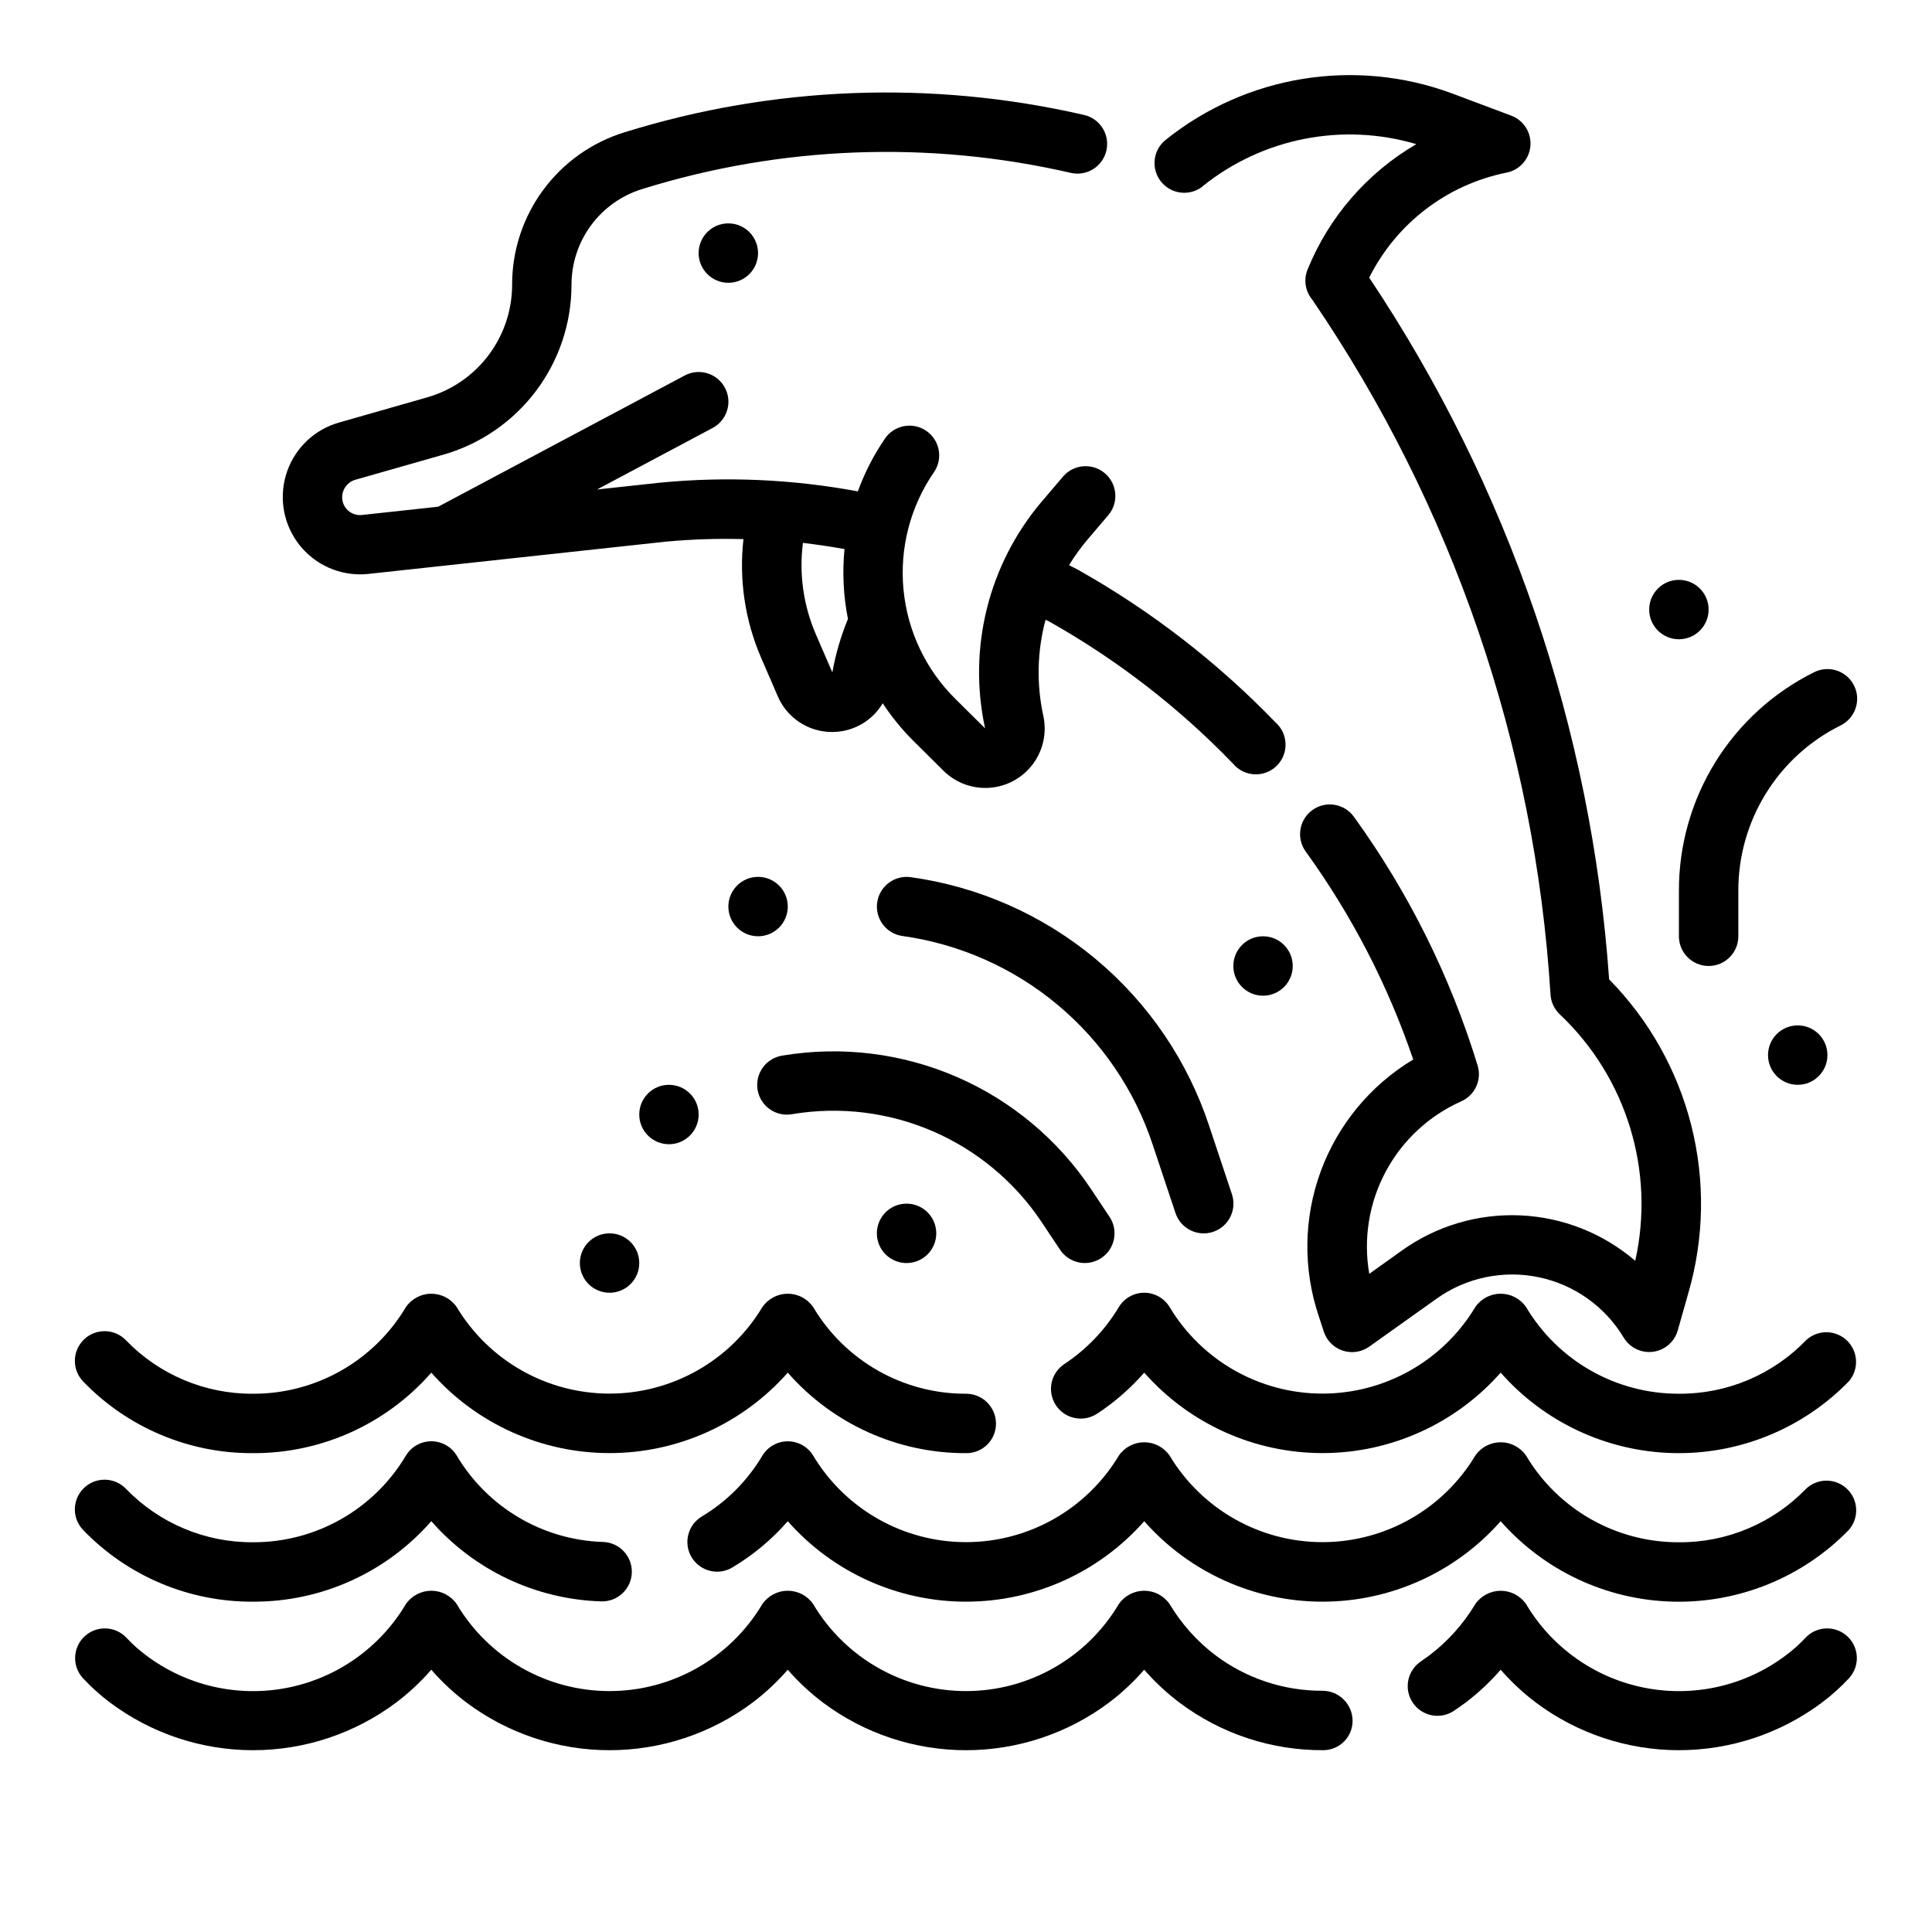
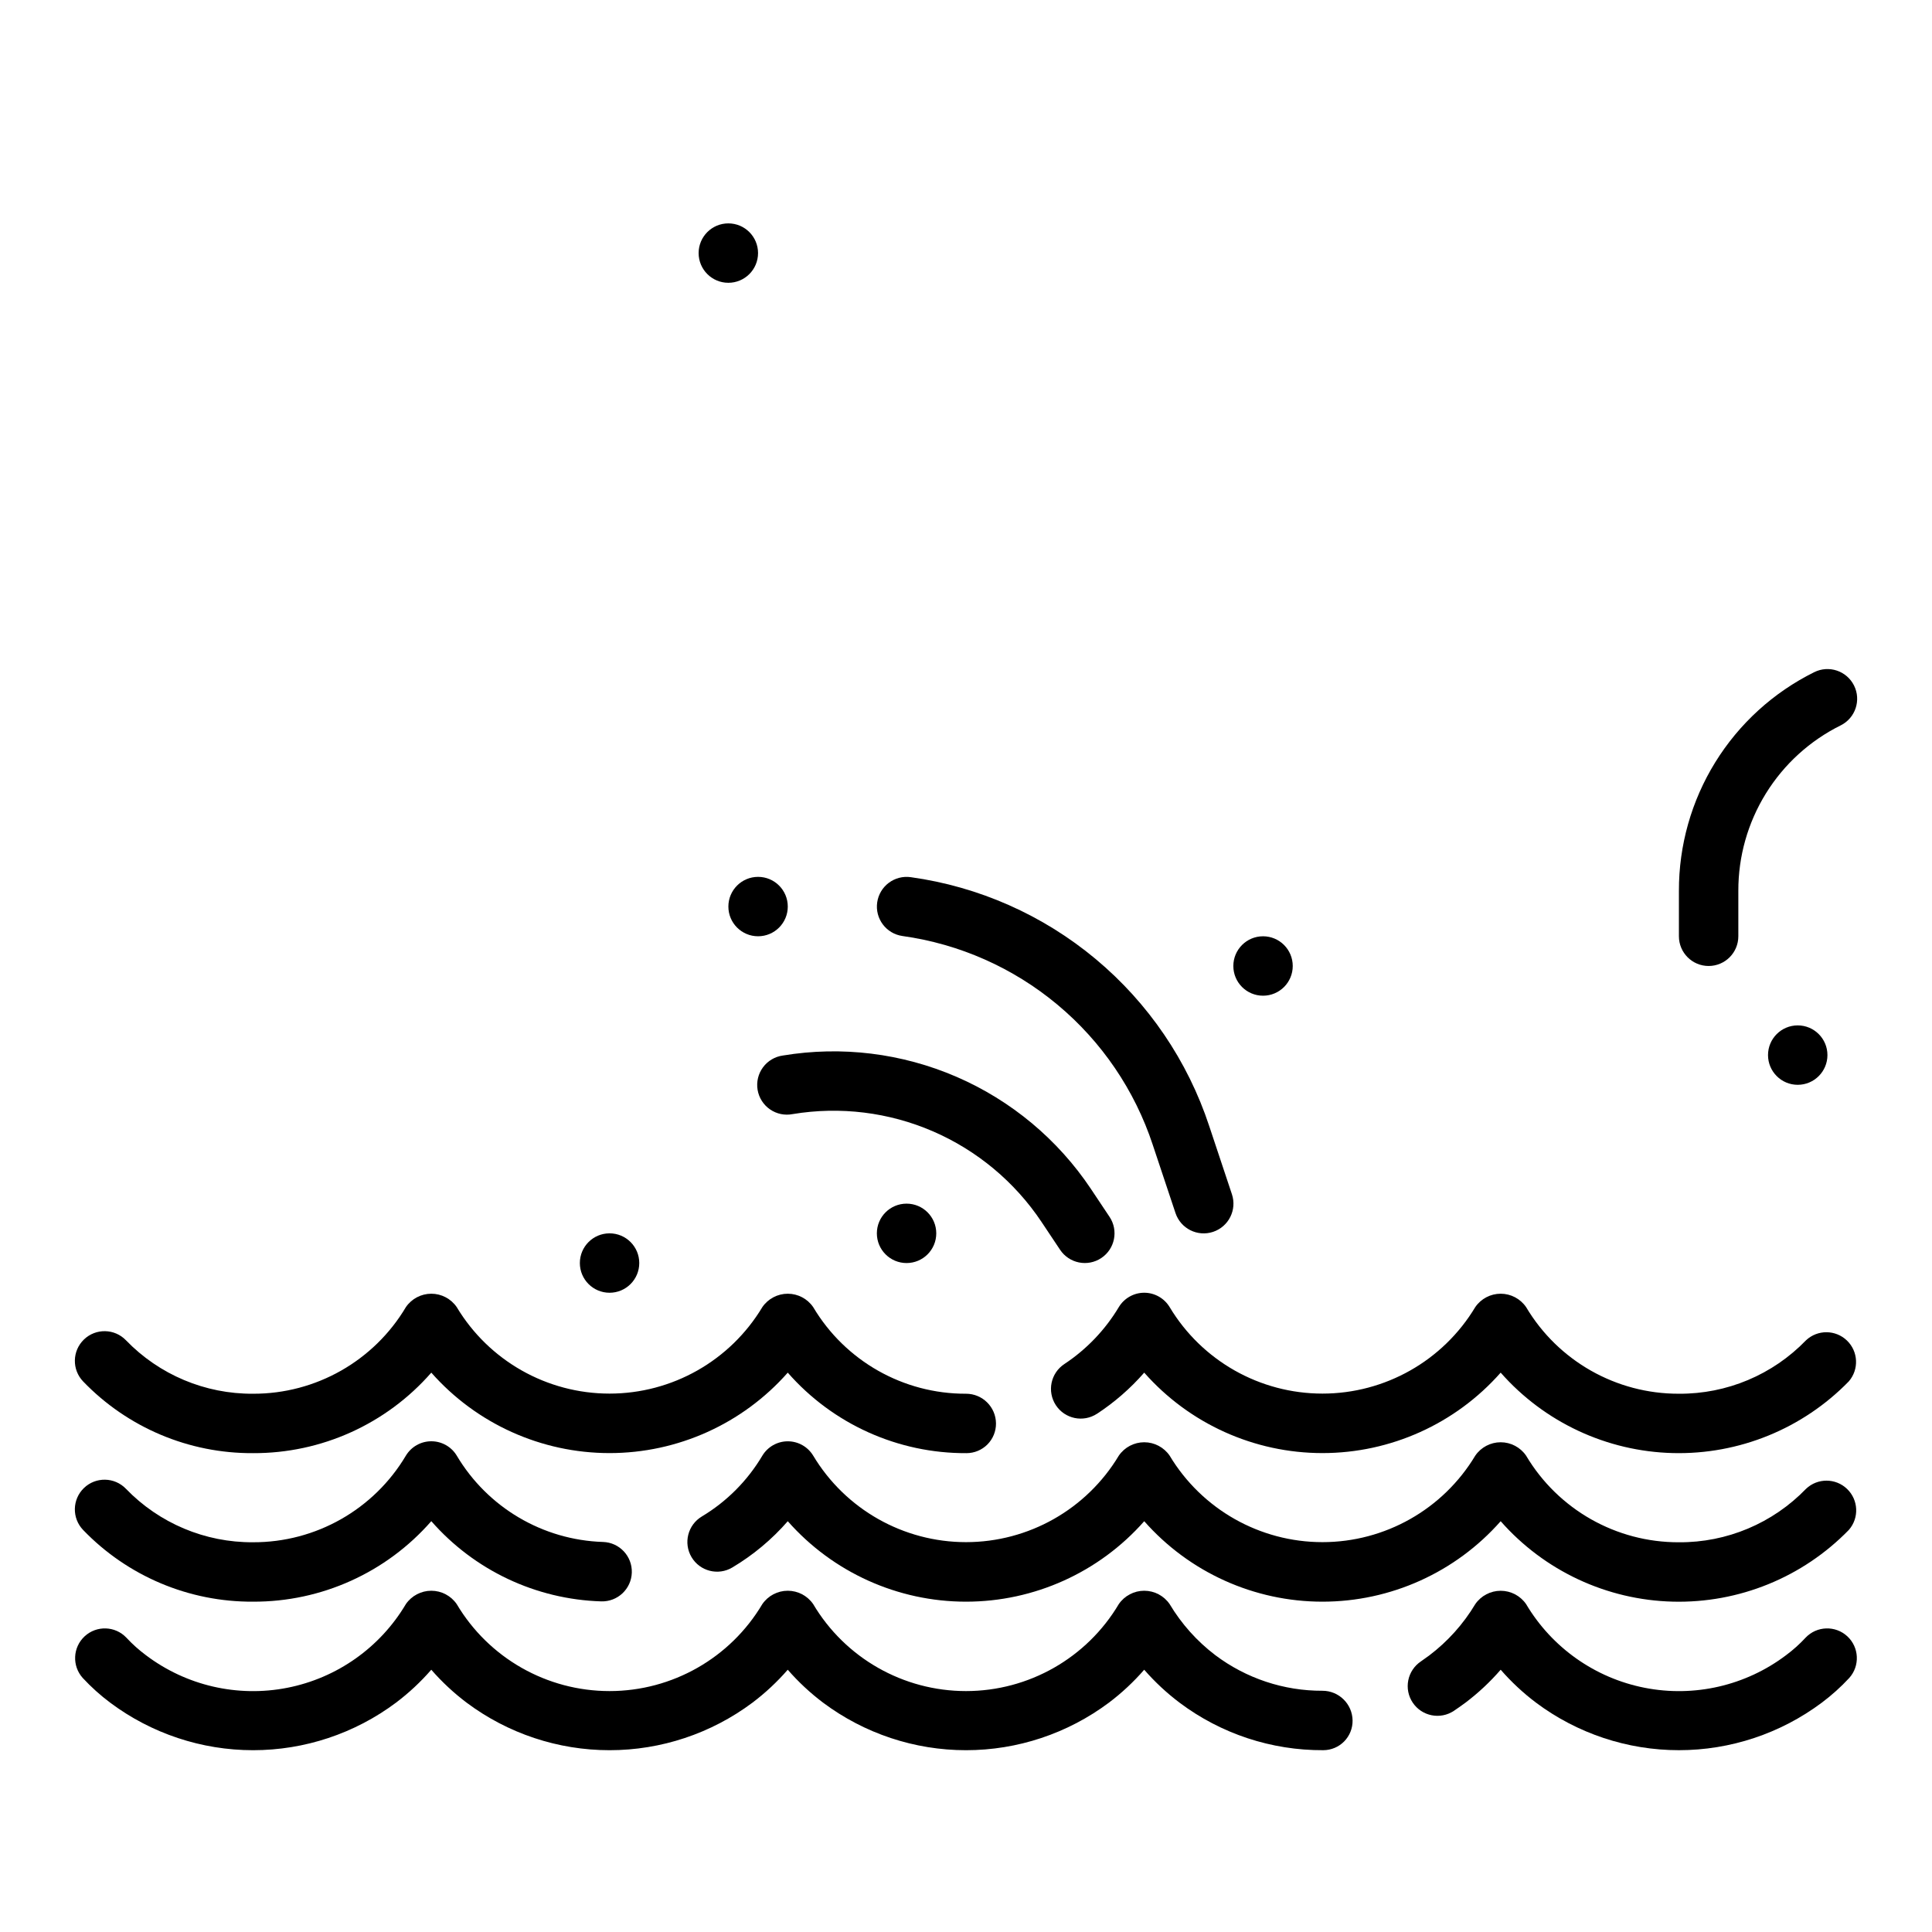
<svg xmlns="http://www.w3.org/2000/svg" fill="#000000" width="800px" height="800px" version="1.1" viewBox="144 144 512 512">
  <g>
-     <path d="m239.46 296.21c0.734 0.004 1.473-0.035 2.203-0.121l78.895-8.559v0.004c6.801-0.629 13.637-0.852 20.465-0.66-1.211 10.707 0.402 21.547 4.68 31.441l4.41 10.188-0.004-0.004c1.203 2.82 3.211 5.223 5.773 6.91 2.559 1.688 5.559 2.582 8.625 2.578 0.656 0 1.316-0.043 1.969-0.121 4.769-0.59 9-3.359 11.453-7.492 2.363 3.602 5.094 6.953 8.148 9.996l7.871 7.801c3.234 3.254 7.727 4.934 12.301 4.602 4.574-0.328 8.777-2.641 11.508-6.324 2.731-3.684 3.723-8.375 2.711-12.848-1.816-8.387-1.602-17.086 0.621-25.371 0.34 0.18 0.715 0.355 1.055 0.535 17.934 10.105 34.297 22.762 48.59 37.574 1.391 1.695 3.434 2.734 5.625 2.859 2.195 0.129 4.34-0.664 5.922-2.191 1.582-1.523 2.453-3.641 2.406-5.836-0.051-2.195-1.012-4.273-2.66-5.727-15.387-15.941-33.008-29.562-52.316-40.434-0.789-0.434-1.574-0.789-2.41-1.227 1.41-2.309 2.988-4.508 4.727-6.582l5.668-6.66c2.824-3.309 2.43-8.285-0.879-11.109-3.312-2.828-8.285-2.434-11.113 0.879l-5.668 6.66v-0.004c-14.059 16.598-19.594 38.793-14.98 60.051l-7.871-7.801c-7.848-7.758-12.715-18.027-13.754-29.012-1.039-10.98 1.82-21.98 8.078-31.07 2.465-3.582 1.555-8.484-2.031-10.949-3.582-2.461-8.484-1.555-10.949 2.031-2.973 4.348-5.391 9.055-7.195 14.004-17.27-3.219-34.906-4-52.395-2.312l-16.719 1.812 30.645-16.312c3.836-2.043 5.293-6.812 3.25-10.652-2.043-3.84-6.812-5.293-10.652-3.25l-65.336 34.777-20.176 2.188c-1.348 0.16-2.695-0.27-3.703-1.172-1.008-0.902-1.582-2.195-1.57-3.551 0.008-2.121 1.41-3.988 3.445-4.59l23.48-6.699h0.004c9.734-2.812 18.293-8.707 24.398-16.797 6.102-8.09 9.418-17.938 9.449-28.074-0.027-5.699 1.777-11.254 5.156-15.848 3.375-4.594 8.141-7.977 13.59-9.648 36.805-11.457 75.996-12.934 113.56-4.281 4.238 0.977 8.465-1.664 9.445-5.902 0.977-4.234-1.664-8.465-5.902-9.441-40.301-9.285-82.34-7.695-121.83 4.598-8.645 2.668-16.203 8.043-21.559 15.332-5.359 7.289-8.23 16.105-8.195 25.152-0.023 6.715-2.219 13.238-6.262 18.598-4.039 5.359-9.711 9.262-16.16 11.129l-23.48 6.707c-6.398 1.824-11.512 6.641-13.719 12.918s-1.23 13.234 2.617 18.664c3.848 5.426 10.094 8.648 16.746 8.645zm129.26 11.809c-1.879 4.562-3.269 9.312-4.141 14.168l-4.41-10.18h0.004c-3.269-7.598-4.441-15.93-3.387-24.133 3.672 0.426 7.348 0.973 11.02 1.637-0.609 6.188-0.305 12.434 0.914 18.531z" />
-     <path d="m462.73 193.34c15.902-12.773 37.055-16.934 56.609-11.141-13.008 7.586-23.141 19.266-28.812 33.211-1.113 2.727-0.613 5.848 1.297 8.086 37.195 54.566 58.984 118.15 63.078 184.06 0.121 1.992 0.996 3.863 2.441 5.234 17.723 16.73 25.324 41.555 20.012 65.34-8.516-7.309-19.234-11.547-30.441-12.043-11.207-0.496-22.258 2.777-31.387 9.305l-8.66 6.188c-1.605-9.254-0.074-18.777 4.344-27.059 4.422-8.285 11.48-14.855 20.062-18.672 3.629-1.625 5.477-5.703 4.305-9.5-7.234-23.625-18.316-45.895-32.793-65.914-2.555-3.519-7.477-4.309-11-1.754-3.519 2.551-4.305 7.473-1.754 10.996 12.191 16.844 21.793 35.418 28.488 55.105-11.305 6.789-19.953 17.238-24.504 29.617-4.551 12.375-4.734 25.938-0.52 38.434l1.34 4.094h-0.004c0.785 2.375 2.652 4.234 5.027 5.012 2.379 0.777 4.981 0.379 7.019-1.074l17.836-12.707c7.832-5.582 17.641-7.644 27.059-5.68 9.418 1.961 17.586 7.769 22.535 16.016 1.621 2.684 4.676 4.152 7.781 3.738 3.109-0.418 5.672-2.637 6.531-5.648l2.824-9.973v-0.004c4.191-14.465 4.453-29.781 0.758-44.379-3.691-14.602-11.207-27.953-21.766-38.688-4.66-66.465-26.574-130.56-63.586-185.96 7.199-14.398 20.637-24.672 36.418-27.836 3.449-0.688 6.023-3.578 6.309-7.082 0.285-3.508-1.789-6.773-5.082-8.012l-15.742-5.91c-25.703-9.5-54.508-4.809-75.871 12.352-3.383 2.734-3.906 7.691-1.172 11.074 2.734 3.383 7.691 3.91 11.074 1.176z" />
    <path d="m434.7 518.68c4.652-3.051 8.871-6.727 12.531-10.918 11.957 13.555 29.156 21.32 47.23 21.32 18.074 0 35.277-7.766 47.234-21.32 11.574 13.152 28.109 20.875 45.625 21.316 17.512 0.438 34.414-6.449 46.633-19 2.742-3.168 2.523-7.926-0.496-10.828s-7.781-2.93-10.836-0.066c-8.82 9.137-20.996 14.258-33.695 14.168-16.605 0.051-32.004-8.68-40.492-22.953-1.523-2.223-4.043-3.551-6.738-3.551-2.695 0-5.215 1.328-6.738 3.551-8.539 14.219-23.91 22.918-40.496 22.918-16.582 0-31.953-8.699-40.492-22.918-1.422-2.363-3.981-3.809-6.738-3.812-2.746 0.004-5.297 1.438-6.723 3.789-3.621 6.051-8.555 11.215-14.438 15.105-3.637 2.391-4.644 7.277-2.254 10.914 2.391 3.637 7.277 4.644 10.914 2.254z" />
    <path d="m211.07 529.1c18.094 0.07 35.324-7.711 47.23-21.336 11.957 13.555 29.16 21.32 47.234 21.32 18.074 0 35.277-7.766 47.23-21.32 11.953 13.652 29.246 21.434 47.391 21.336 2.078-0.008 4.07-0.84 5.535-2.316 1.461-1.477 2.273-3.477 2.258-5.559-0.035-4.363-3.586-7.879-7.949-7.871-16.609 0.051-32.008-8.68-40.496-22.953-1.523-2.223-4.043-3.551-6.738-3.551-2.691 0-5.215 1.328-6.738 3.551-8.535 14.219-23.906 22.918-40.492 22.918-16.586 0-31.957-8.699-40.496-22.918-1.523-2.223-4.043-3.551-6.738-3.551-2.691 0-5.215 1.328-6.738 3.551-8.484 14.273-23.883 23.004-40.492 22.953-12.699 0.09-24.875-5.031-33.691-14.168-3.019-3.133-8.004-3.223-11.133-0.207-3.129 3.019-3.223 8-0.203 11.133 11.773 12.23 28.051 19.094 45.027 18.988z" />
    <path d="m622.62 538.55c-8.82 9.137-20.996 14.258-33.695 14.168-16.605 0.051-32.004-8.676-40.492-22.953-1.523-2.223-4.043-3.551-6.738-3.551-2.695 0-5.215 1.328-6.738 3.551-8.539 14.219-23.91 22.918-40.496 22.918-16.582 0-31.953-8.699-40.492-22.918-1.523-2.223-4.043-3.551-6.738-3.551-2.695 0-5.215 1.328-6.738 3.551-8.539 14.219-23.906 22.918-40.492 22.918s-31.957-8.699-40.496-22.918c-1.426-2.359-3.981-3.805-6.738-3.805s-5.312 1.445-6.738 3.805c-3.922 6.617-9.43 12.156-16.027 16.113-3.734 2.227-4.957 7.059-2.731 10.793 2.227 3.734 7.059 4.957 10.793 2.731 5.519-3.285 10.48-7.422 14.703-12.266 11.957 13.559 29.16 21.324 47.234 21.324s35.277-7.766 47.23-21.324c11.957 13.559 29.156 21.324 47.23 21.324 18.074 0 35.277-7.766 47.234-21.324 11.574 13.152 28.109 20.879 45.625 21.316 17.512 0.441 34.414-6.445 46.633-19 2.781-3.164 2.578-7.949-0.457-10.867-3.031-2.918-7.824-2.934-10.875-0.035z" />
    <path d="m211.07 568.46c18.094 0.07 35.324-7.711 47.23-21.336 11.406 13.027 27.715 20.727 45.02 21.258 4.348 0.133 7.984-3.281 8.117-7.629 0.137-4.348-3.281-7.981-7.629-8.117-15.977-0.508-30.59-9.133-38.762-22.875-1.422-2.363-3.981-3.809-6.742-3.809-2.758 0-5.316 1.445-6.742 3.809-8.484 14.277-23.883 23.004-40.492 22.953-12.699 0.09-24.875-5.031-33.691-14.168-3.019-3.133-8.004-3.223-11.133-0.207-3.129 3.019-3.223 8.004-0.203 11.133 11.773 12.23 28.051 19.094 45.027 18.988z" />
    <path d="m622.51 577.99c-1.574 1.699-3.305 3.254-5.164 4.637-10.691 8.09-24.328 11.238-37.484 8.656-13.156-2.582-24.59-10.648-31.434-22.18-1.527-2.211-4.043-3.531-6.731-3.531s-5.203 1.32-6.731 3.531c-3.16 5.277-7.301 9.898-12.203 13.609-0.715 0.512-1.426 1.031-2.203 1.574-1.738 1.16-2.941 2.961-3.352 5.008-0.41 2.051 0.012 4.176 1.172 5.91 2.41 3.617 7.301 4.594 10.918 2.184 0.961-0.637 1.836-1.273 3.047-2.148 3.414-2.582 6.547-5.512 9.352-8.746 2.812 3.227 5.949 6.152 9.367 8.73 10.93 8.176 24.215 12.594 37.863 12.594 13.652 0 26.934-4.418 37.867-12.594 2.617-1.957 5.051-4.148 7.273-6.543 2.875-3.203 2.648-8.121-0.508-11.043-3.16-2.922-8.082-2.766-11.051 0.352z" />
    <path d="m494.46 592.07c-10.242 0.035-20.215-3.281-28.402-9.445-4.859-3.695-8.965-8.289-12.098-13.531-1.527-2.211-4.043-3.531-6.731-3.531s-5.203 1.32-6.731 3.531c-8.484 14.297-23.879 23.059-40.5 23.059-16.625 0-32.02-8.762-40.504-23.059-1.527-2.211-4.043-3.531-6.731-3.531s-5.203 1.32-6.731 3.531c-8.484 14.297-23.879 23.059-40.5 23.059-16.625 0-32.02-8.762-40.504-23.059-1.527-2.211-4.043-3.531-6.731-3.531s-5.203 1.32-6.731 3.531c-6.84 11.535-18.273 19.605-31.43 22.188-13.16 2.586-26.797-0.562-37.488-8.656-1.859-1.383-3.59-2.938-5.164-4.637-2.969-3.117-7.887-3.273-11.047-0.352s-3.387 7.84-0.508 11.043c2.219 2.394 4.656 4.586 7.273 6.543 10.93 8.176 24.219 12.598 37.871 12.598s26.941-4.422 37.871-12.598c3.414-2.578 6.551-5.504 9.352-8.73 2.812 3.227 5.953 6.152 9.367 8.73 10.934 8.176 24.223 12.598 37.875 12.598 13.652 0 26.938-4.422 37.871-12.598 3.414-2.578 6.547-5.504 9.352-8.73 2.812 3.227 5.953 6.152 9.367 8.73 10.934 8.176 24.219 12.598 37.875 12.598 13.652 0 26.938-4.422 37.871-12.598 3.414-2.578 6.547-5.504 9.352-8.73 2.812 3.227 5.953 6.152 9.367 8.73 10.98 8.25 24.367 12.676 38.102 12.594 2.074-0.004 4.062-0.84 5.519-2.316 1.457-1.48 2.262-3.481 2.234-5.555-0.055-4.371-3.621-7.883-7.992-7.875z" />
    <path d="m344.89 211.07c0 4.348-3.523 7.871-7.871 7.871-4.348 0-7.875-3.523-7.875-7.871 0-4.348 3.527-7.871 7.875-7.871 4.348 0 7.871 3.523 7.871 7.871" />
    <path d="m449.5 447.42 6.016 18.043c1.375 4.133 5.836 6.367 9.965 4.992 4.133-1.375 6.367-5.836 4.992-9.965l-6.008-18.043c-5.699-17.293-16.129-32.637-30.109-44.301-13.98-11.664-30.945-19.176-48.98-21.684-2.066-0.297-4.164 0.242-5.836 1.492-1.672 1.254-2.777 3.117-3.074 5.184-0.617 4.305 2.371 8.293 6.676 8.91 15.129 2.109 29.367 8.414 41.094 18.203 11.73 9.785 20.484 22.664 25.266 37.168z" />
    <path d="m420.01 467.82 4.93 7.391c2.414 3.617 7.301 4.594 10.918 2.18 3.617-2.41 4.594-7.301 2.18-10.918l-4.93-7.391h0.004c-8.766-13.121-21.129-23.434-35.609-29.707-14.477-6.269-30.457-8.234-46.023-5.652-2.109 0.285-4.016 1.414-5.277 3.125-1.266 1.715-1.781 3.867-1.434 5.965 0.352 2.102 1.535 3.969 3.285 5.18 1.75 1.215 3.918 1.664 6.008 1.254 12.574-2.086 25.488-0.496 37.184 4.57 11.699 5.07 21.688 13.402 28.766 24.004z" />
    <path d="m588.93 392.12c0 4.348 3.527 7.875 7.875 7.875 4.348 0 7.871-3.527 7.871-7.875v-12.027c-0.023-9.117 2.504-18.055 7.301-25.809 4.793-7.754 11.664-14.008 19.832-18.055 3.891-1.941 5.473-6.672 3.527-10.562-1.941-3.891-6.672-5.473-10.562-3.527-10.789 5.348-19.867 13.613-26.203 23.855-6.332 10.242-9.672 22.055-9.641 34.098z" />
    <path d="m352.77 384.25c0 4.348-3.523 7.871-7.871 7.871-4.348 0-7.871-3.523-7.871-7.871s3.523-7.871 7.871-7.871c4.348 0 7.871 3.523 7.871 7.871" />
    <path d="m313.41 478.72c0 4.348-3.523 7.871-7.871 7.871s-7.871-3.523-7.871-7.871 3.523-7.871 7.871-7.871 7.871 3.523 7.871 7.871" />
    <path d="m486.59 400c0 4.348-3.523 7.871-7.871 7.871s-7.871-3.523-7.871-7.871 3.523-7.875 7.871-7.875 7.871 3.527 7.871 7.875" />
-     <path d="m329.15 439.36c0 4.348-3.523 7.871-7.871 7.871s-7.871-3.523-7.871-7.871 3.523-7.871 7.871-7.871 7.871 3.523 7.871 7.871" />
    <path d="m392.12 470.85c0 4.348-3.523 7.871-7.871 7.871s-7.871-3.523-7.871-7.871 3.523-7.871 7.871-7.871 7.871 3.523 7.871 7.871" />
    <path d="m628.29 423.61c0 4.348-3.527 7.875-7.875 7.875-4.348 0-7.871-3.527-7.871-7.875 0-4.348 3.523-7.871 7.871-7.871 4.348 0 7.875 3.523 7.875 7.871" />
-     <path d="m596.8 305.54c0 4.348-3.527 7.871-7.875 7.871-4.348 0-7.871-3.523-7.871-7.871s3.523-7.871 7.871-7.871c4.348 0 7.875 3.523 7.875 7.871" />
  </g>
</svg>